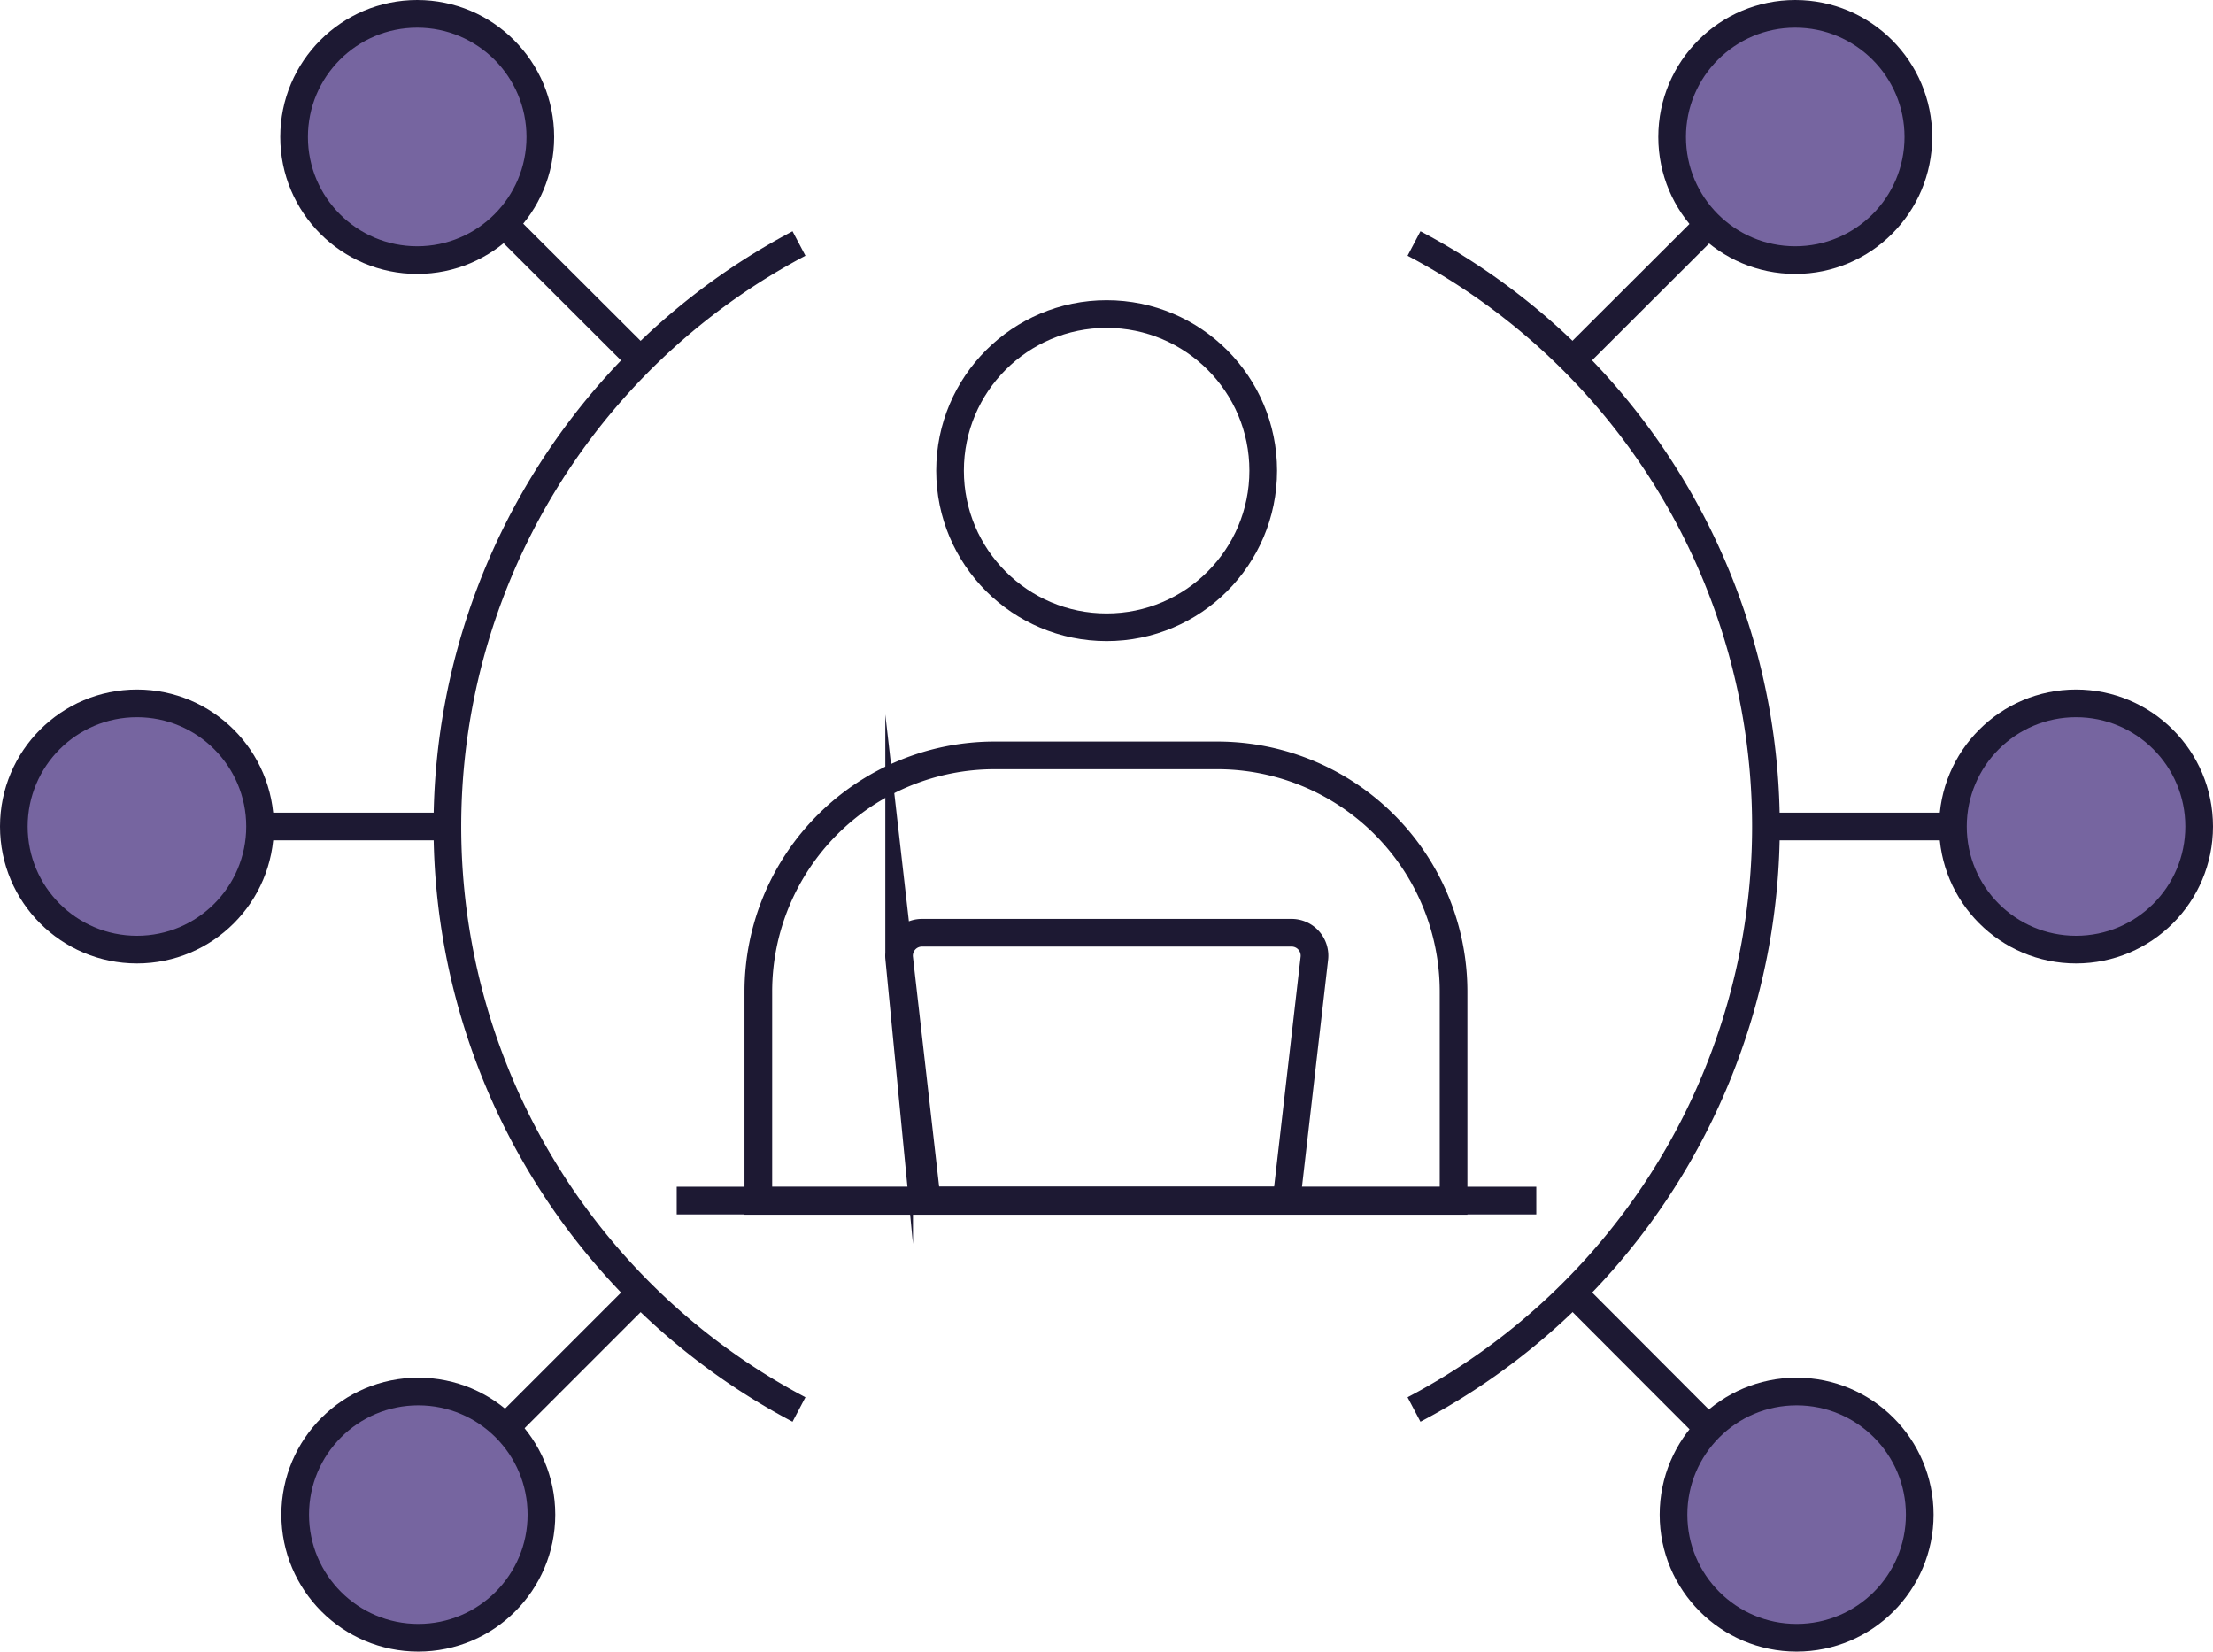
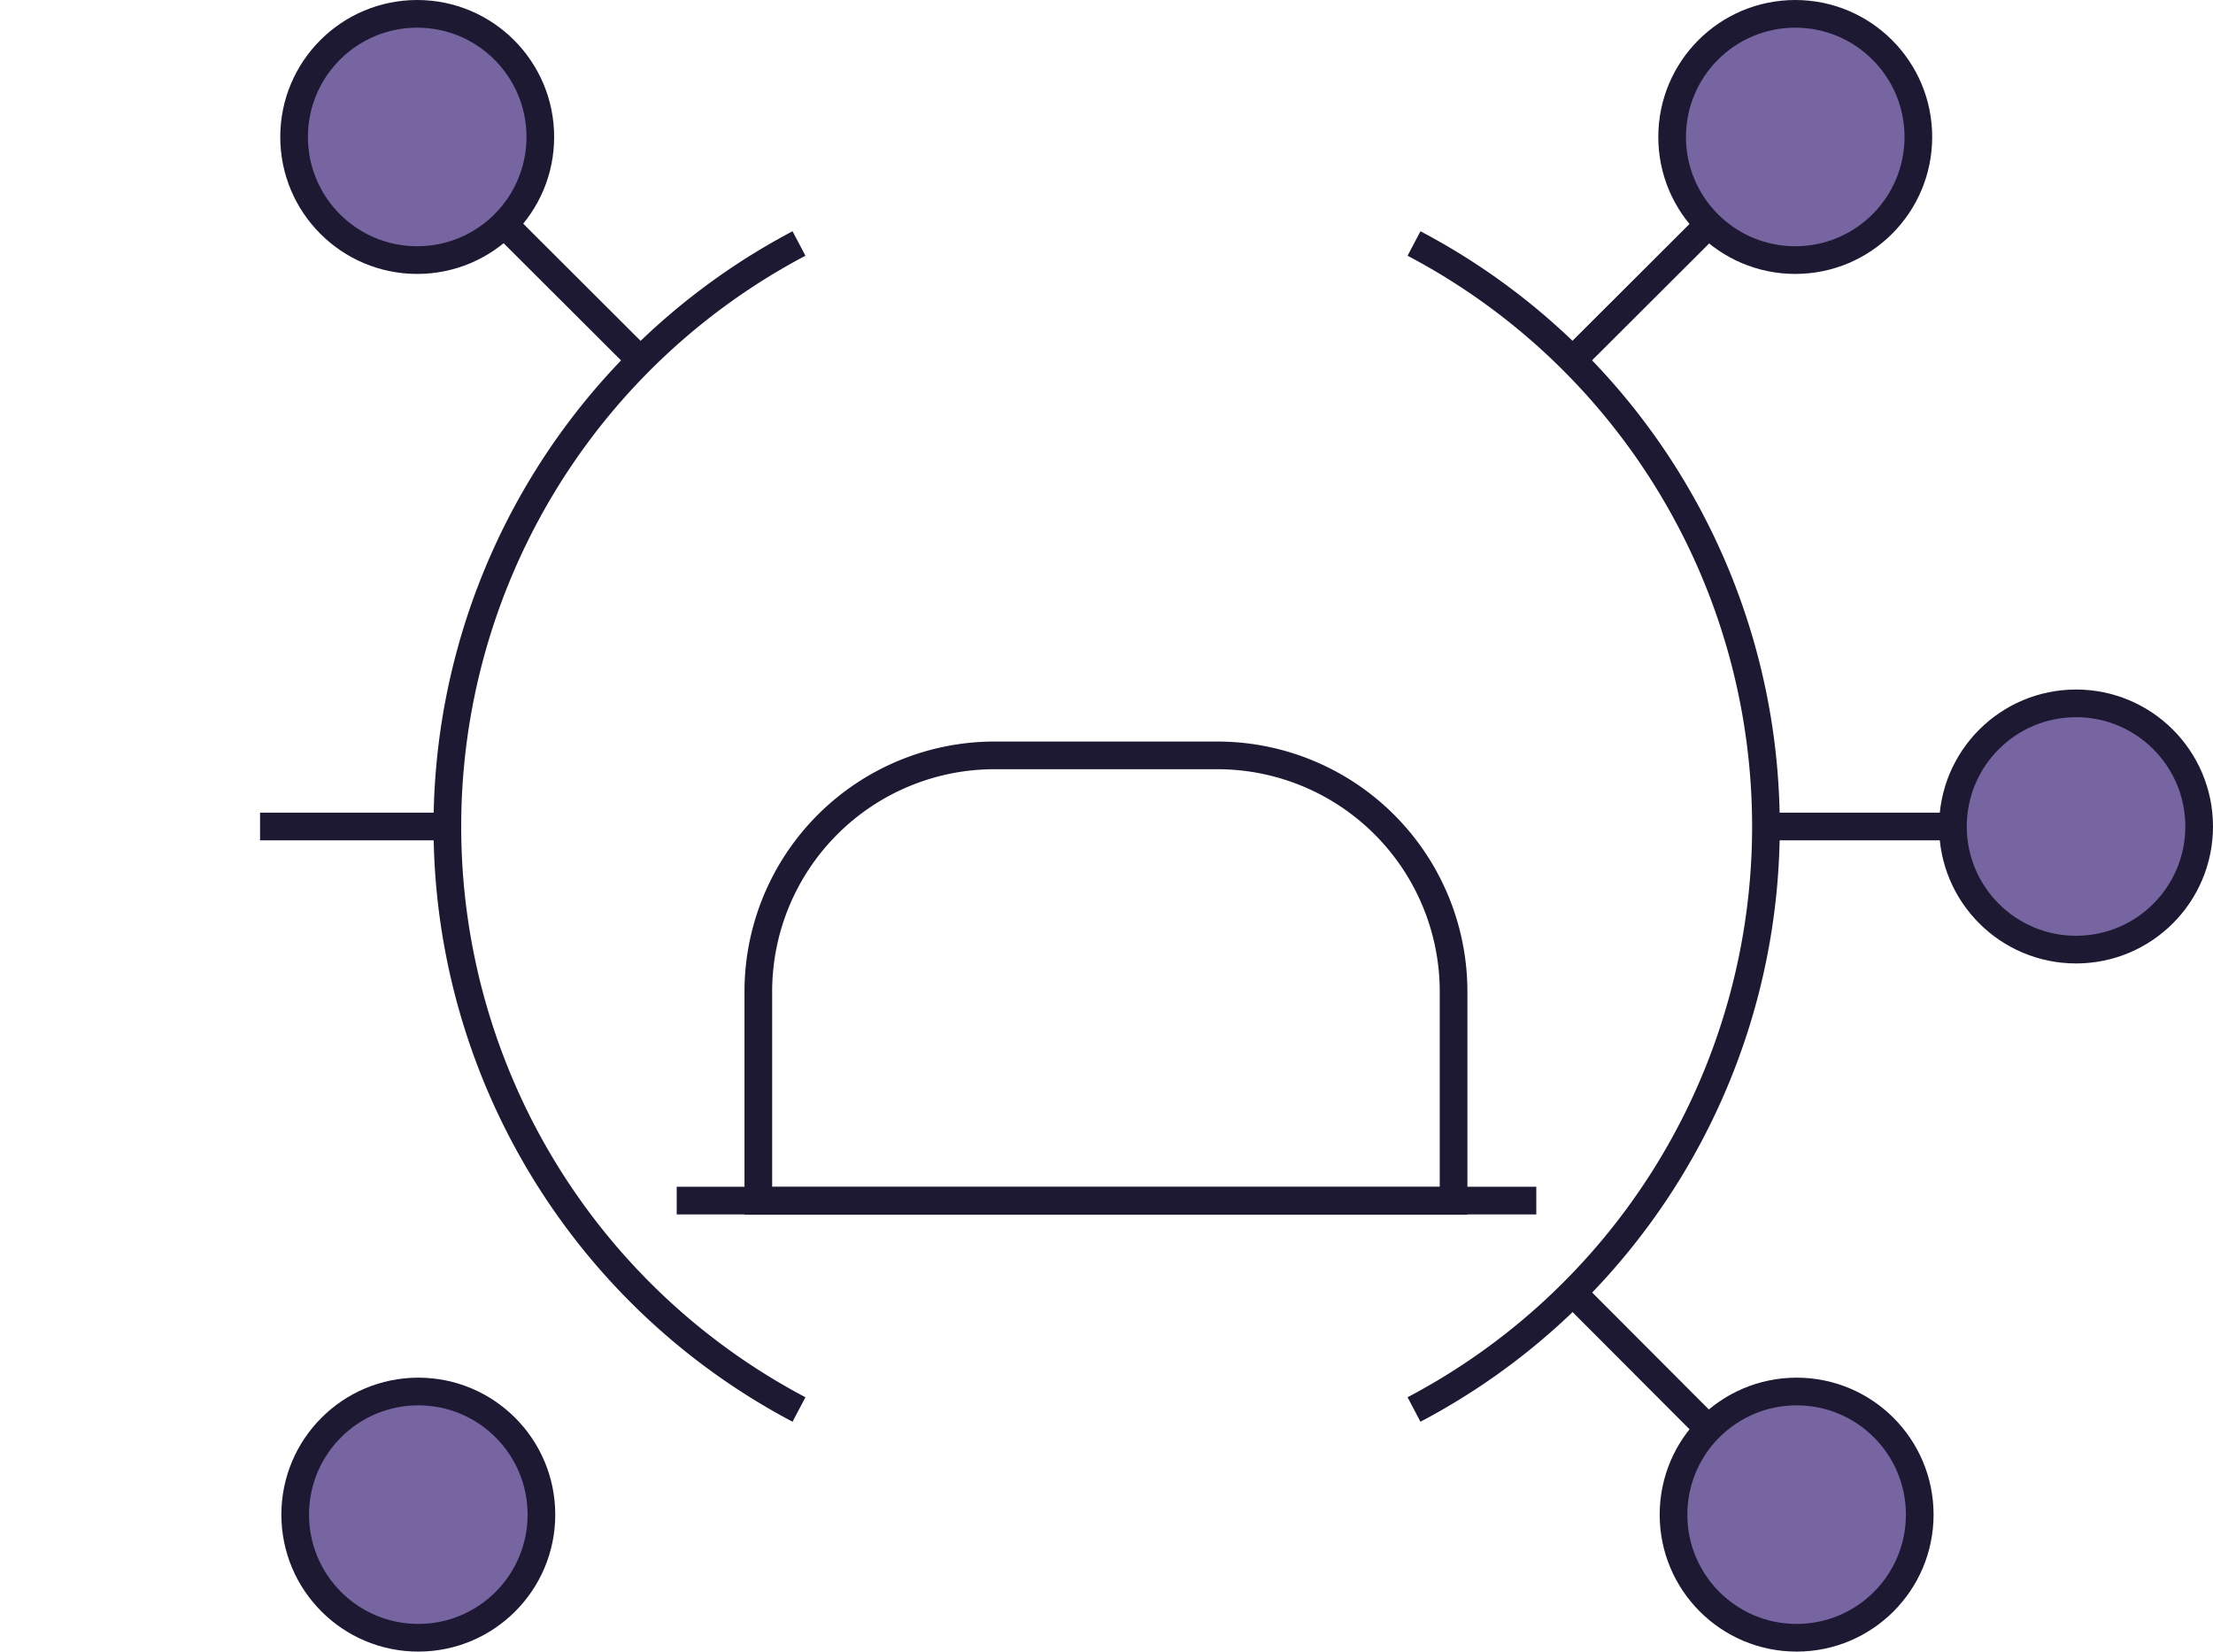
<svg xmlns="http://www.w3.org/2000/svg" id="Layer_1" data-name="Layer 1" viewBox="0 0 79.99 59.69">
  <defs>
    <style>      .cls-1 {        fill: #7665a0;      }      .cls-1, .cls-2 {        stroke: #1d1933;        stroke-miterlimit: 22.93;      }      .cls-2 {        fill: none;      }    </style>
  </defs>
  <g>
    <circle class="cls-1" cx="15.08" cy="4.95" r="4.45" />
-     <circle class="cls-1" cx="4.95" cy="29.87" r="4.45" />
    <circle class="cls-1" cx="75.04" cy="29.87" r="4.45" />
    <circle class="cls-1" cx="15.12" cy="54.74" r="4.45" />
    <circle class="cls-1" cx="64.89" cy="4.95" r="4.45" />
    <circle class="cls-1" cx="64.94" cy="54.74" r="4.45" />
    <line class="cls-2" x1="63.83" y1="29.87" x2="70.59" y2="29.87" />
    <line class="cls-2" x1="9.4" y1="29.87" x2="16.17" y2="29.87" />
    <line class="cls-2" x1="56.83" y1="13.03" x2="61.63" y2="8.24" />
-     <line class="cls-2" x1="18.36" y1="51.51" x2="23.16" y2="46.71" />
    <line class="cls-2" x1="56.84" y1="46.71" x2="61.63" y2="51.51" />
    <line class="cls-2" x1="18.36" y1="8.24" x2="23.16" y2="13.03" />
-     <circle class="cls-2" cx="40" cy="17.01" r="5.66" />
    <path class="cls-2" d="M35.95,27.3H44a8.54,8.54,0,0,1,8.54,8.54v7.56a0,0,0,0,1,0,0H27.41a0,0,0,0,1,0,0V35.83A8.54,8.54,0,0,1,35.95,27.3Z" />
-     <path class="cls-2" d="M46.5,43.39h-13l-1-8.77a.83.83,0,0,1,.82-.91H46.7a.83.83,0,0,1,.81.91Z" />
    <line class="cls-2" x1="24.46" y1="43.39" x2="55.53" y2="43.39" />
    <g>
      <path class="cls-2" d="M28.88,8.8a23.82,23.82,0,0,0,0,42.14" />
      <path class="cls-2" d="M51.11,50.94a23.81,23.81,0,0,0,0-42.14" />
    </g>
  </g>
</svg>